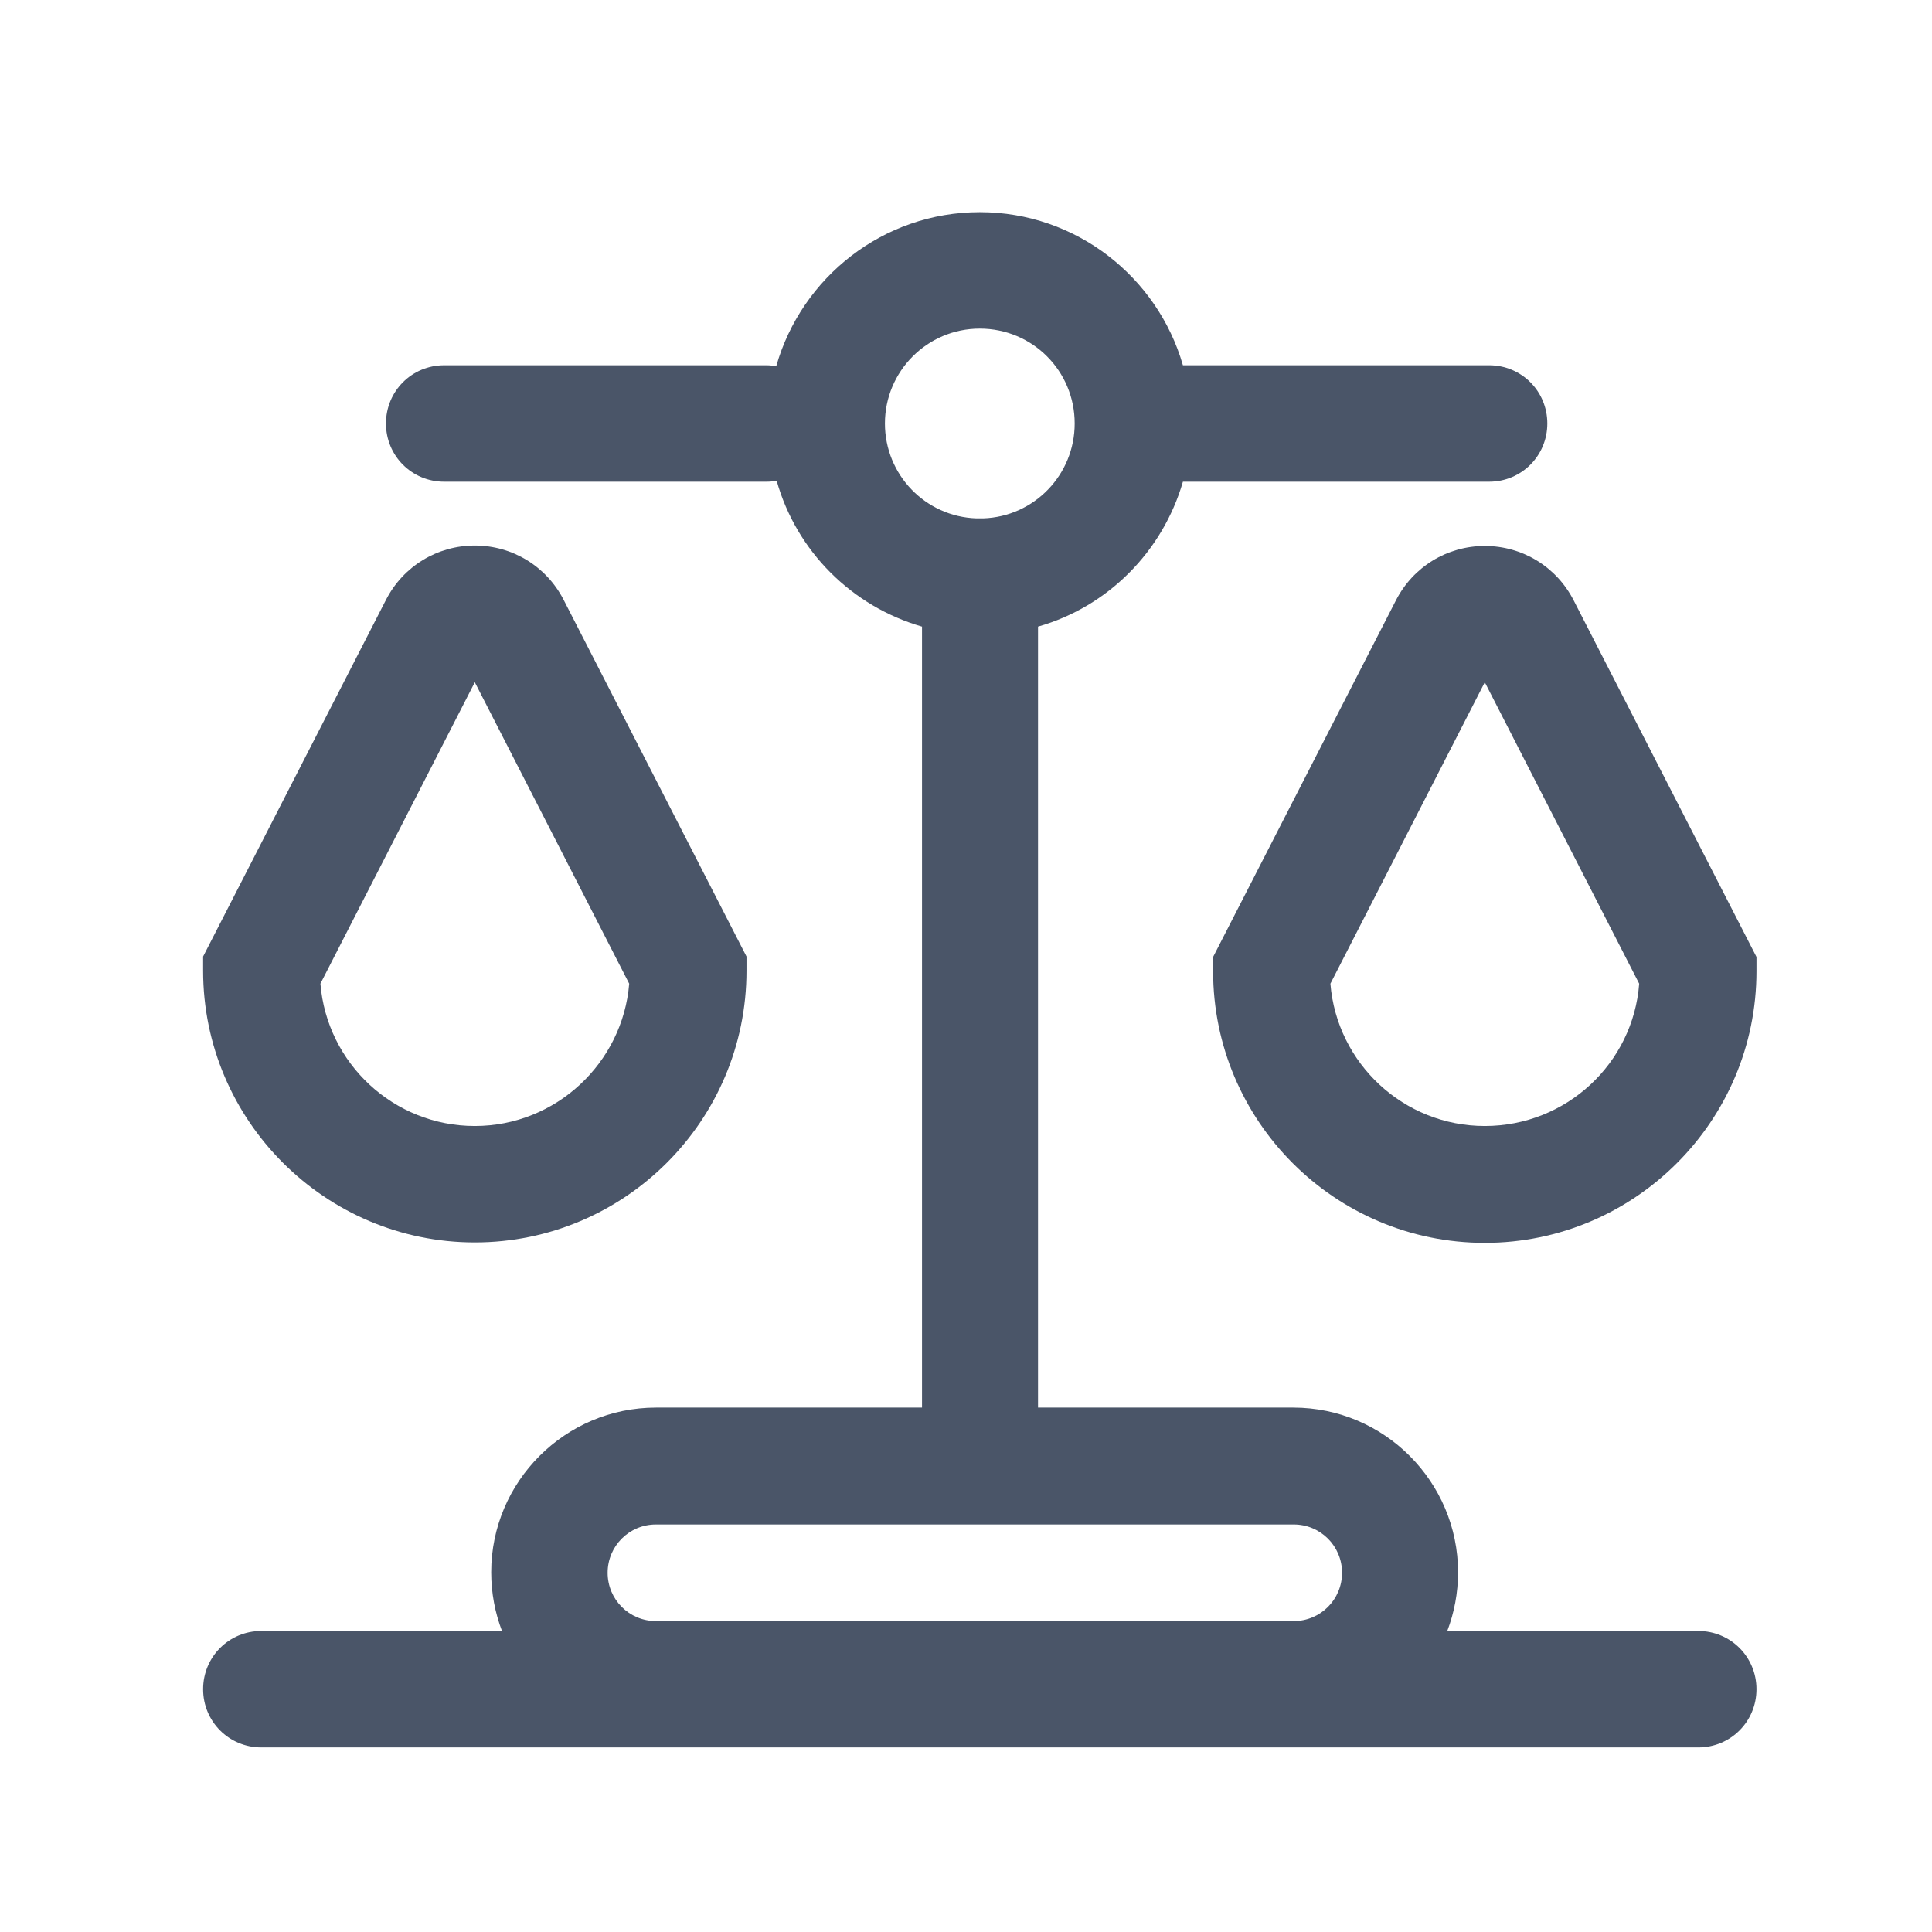
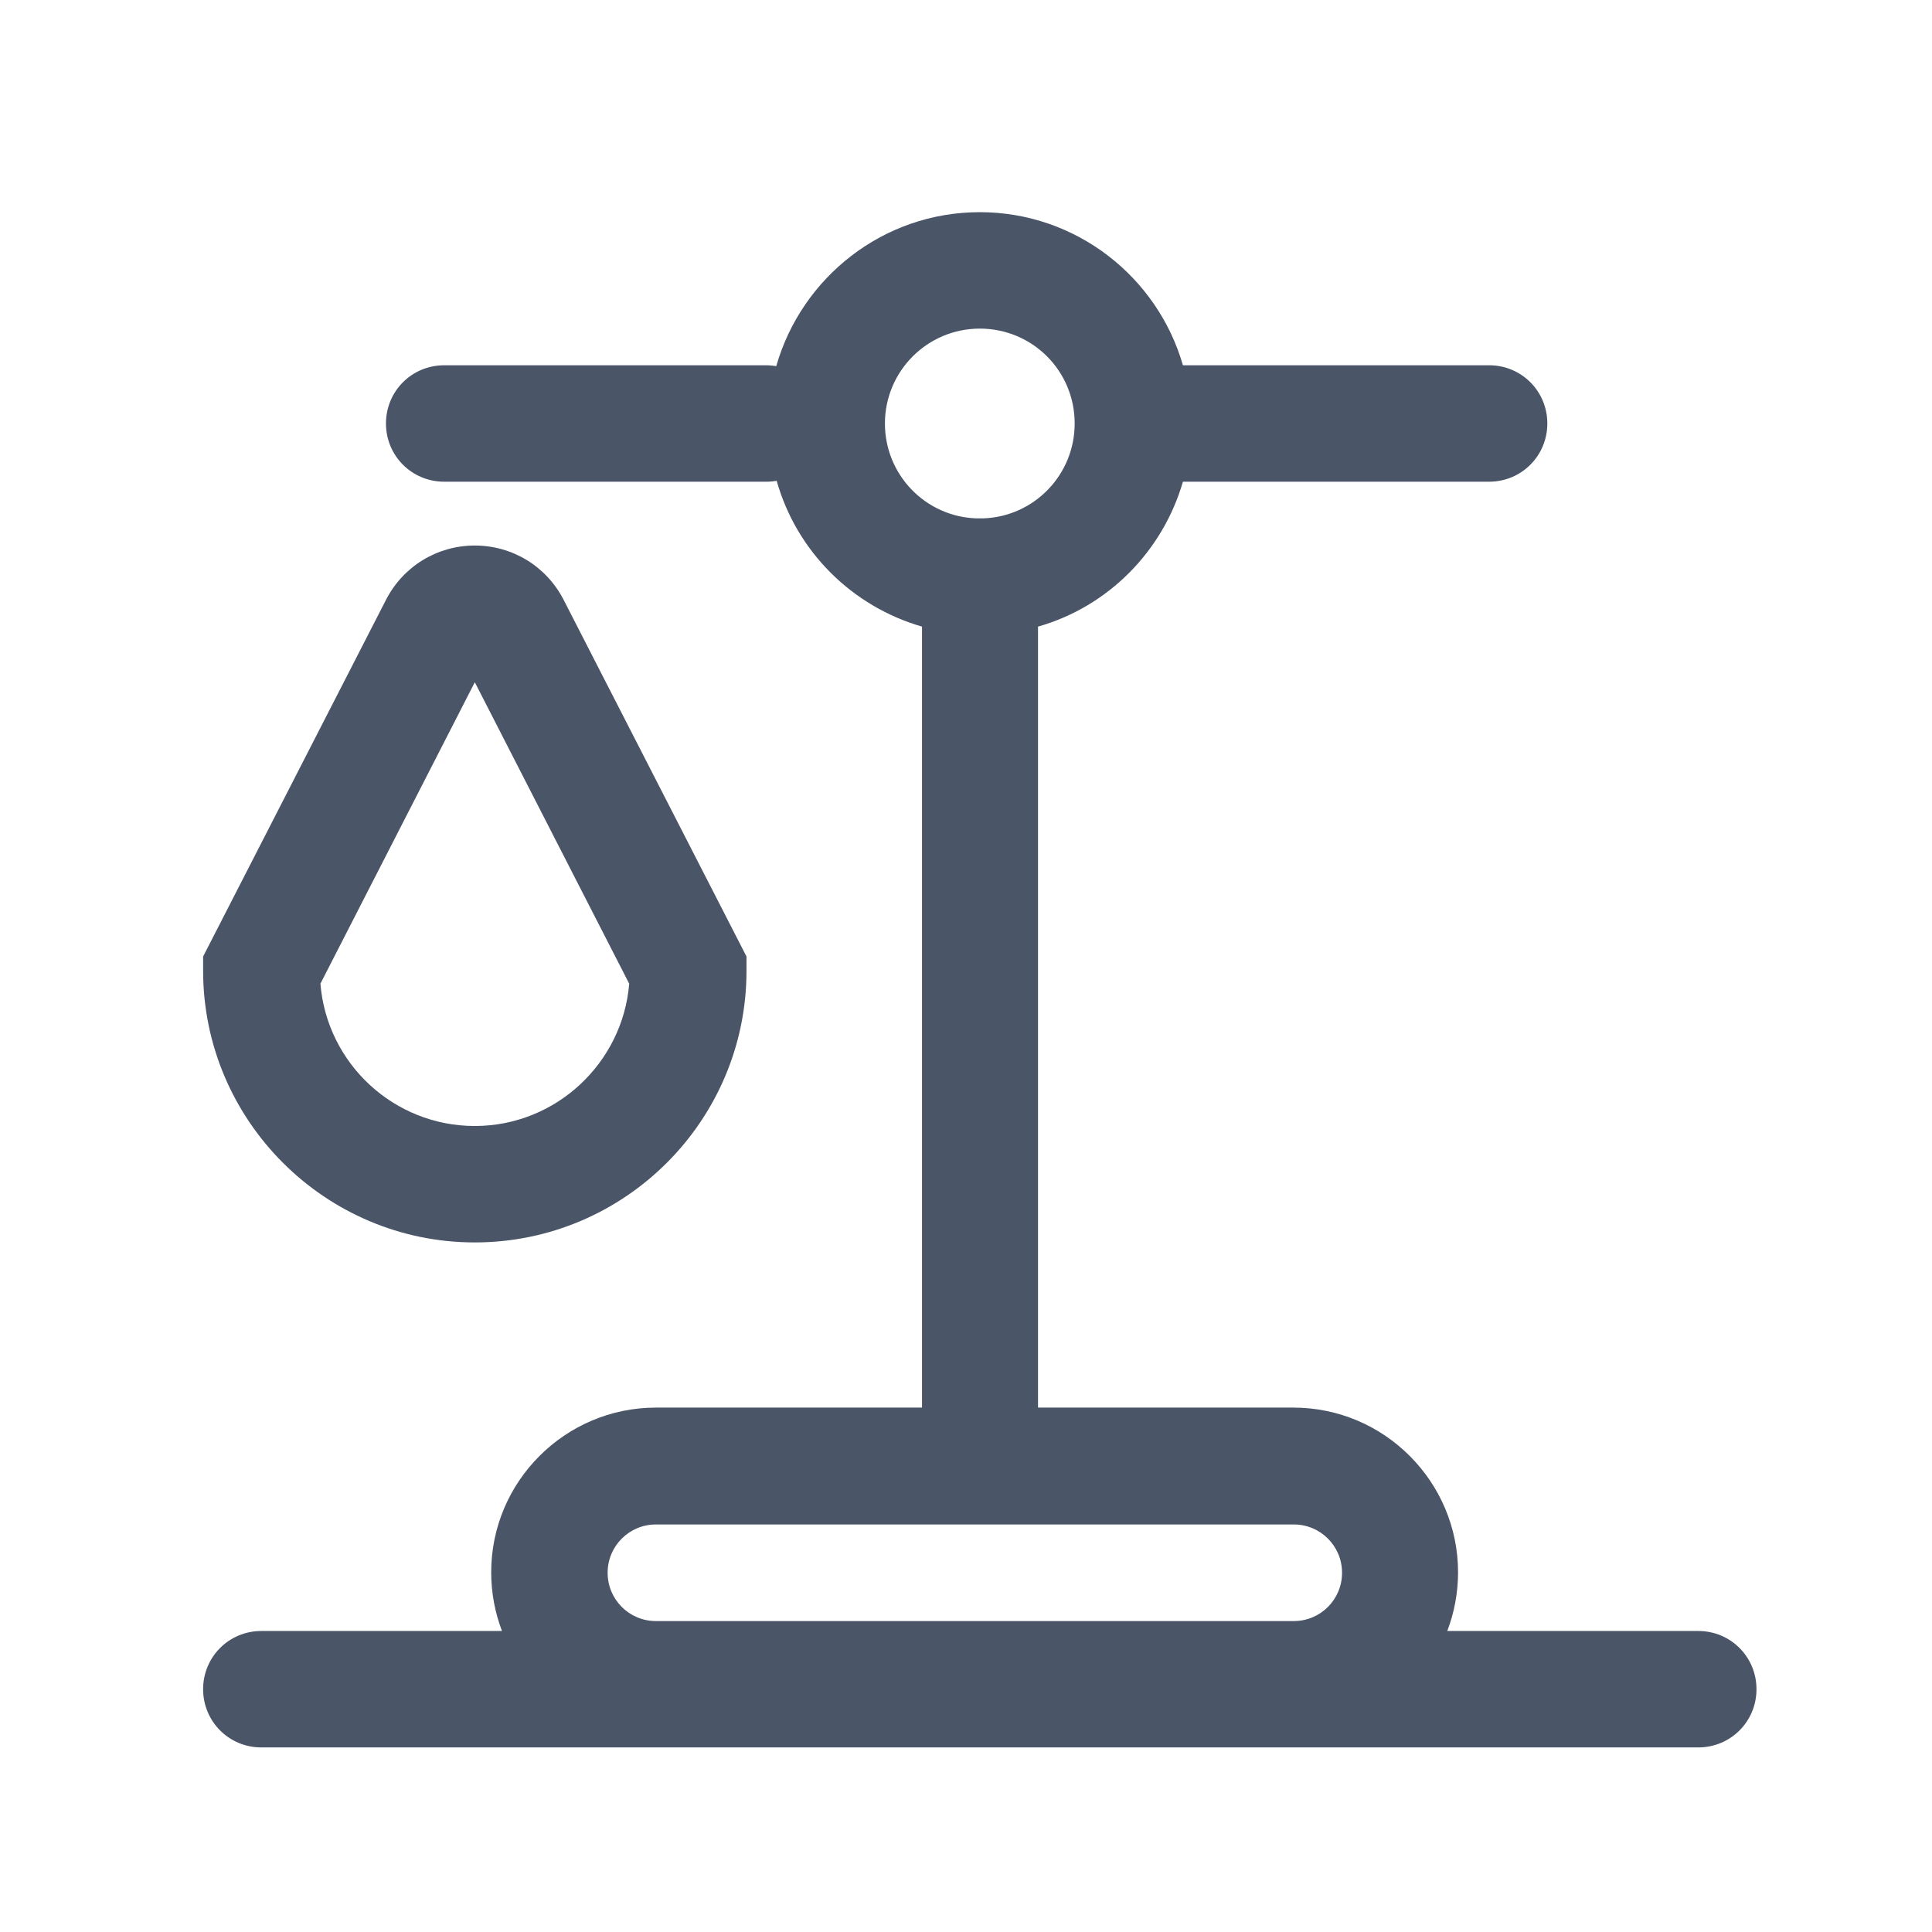
<svg xmlns="http://www.w3.org/2000/svg" version="1.1" id="Livello_1" x="0px" y="0px" viewBox="0 0 448 448" style="enable-background:new 0 0 448 448;" xml:space="preserve">
  <style type="text/css">
	.st0{fill:none;}
	.st1{fill:none;stroke:#000000;stroke-width:3;stroke-miterlimit:10;}
	.st2{fill:#4A5568;}
</style>
  <g>
    <g>
      <path class="st2" d="M393.8,378.2h-58.2c1.6-4.2,2.5-8.8,2.5-13.6c0-21-17.1-38.2-38.2-38.2h-59.2V145.3    c16.2-4.6,28.9-17.4,33.6-33.6h71c7.5,0,13.5-6,13.5-13.5s-6-13.5-13.5-13.5h-71c-5.9-20.5-24.8-35.5-47.1-35.5    c-22.4,0-41.3,15.1-47.2,35.7c-0.8-0.1-1.5-0.2-2.3-0.2H103c-7.5,0-13.5,6-13.5,13.5s6,13.5,13.5,13.5h74.8c0.8,0,1.6-0.1,2.3-0.2    c4.6,16.3,17.4,29.1,33.7,33.8v181.1h-61.7c-21,0-38.2,17.1-38.2,38.2c0,4.8,0.9,9.4,2.5,13.6H60.6c-7.5,0-13.5,6-13.5,13.5    s6,13.5,13.5,13.5h333.2c7.5,0,13.5-6,13.5-13.5S401.3,378.2,393.8,378.2z M205.2,98.2c0-12.1,9.8-22,22-22s22,9.8,22,22    c0,11.9-9.4,21.6-21.2,22c-0.3,0-0.5,0-0.8,0s-0.5,0-0.8,0C214.6,119.8,205.2,110.1,205.2,98.2z M152.1,353.5h147.9    c6.2,0,11.2,5,11.2,11.2c0,6.2-5,11.2-11.2,11.2H152.1c-6.2,0-11.2-5-11.2-11.2C140.9,358.5,145.9,353.5,152.1,353.5z" />
    </g>
    <g>
      <path class="st2" d="M110.1,288.1c34.7,0,63-28.2,63-63v-3.3l-42.4-82.7c-4-7.8-11.9-12.6-20.6-12.6c-8.7,0-16.6,4.8-20.6,12.6    l-42.4,82.7v3.3C47.1,259.8,75.4,288.1,110.1,288.1z M110.1,158.2l35.8,69.9c-1.5,18.4-17,33-35.8,33c-18.8,0-34.3-14.5-35.8-33    L110.1,158.2z" />
    </g>
    <g>
-       <path class="st2" d="M364.9,139.2c-4-7.8-11.9-12.6-20.6-12.6s-16.6,4.8-20.6,12.6l-42.4,82.7v3.3c0,34.7,28.2,63,63,63    c34.7,0,63-28.2,63-63v-3.3L364.9,139.2z M344.3,261.1c-18.8,0-34.3-14.5-35.8-33l35.8-69.9l35.8,69.9    C378.7,246.6,363.2,261.1,344.3,261.1z" />
-     </g>
+       </g>
  </g>
</svg>